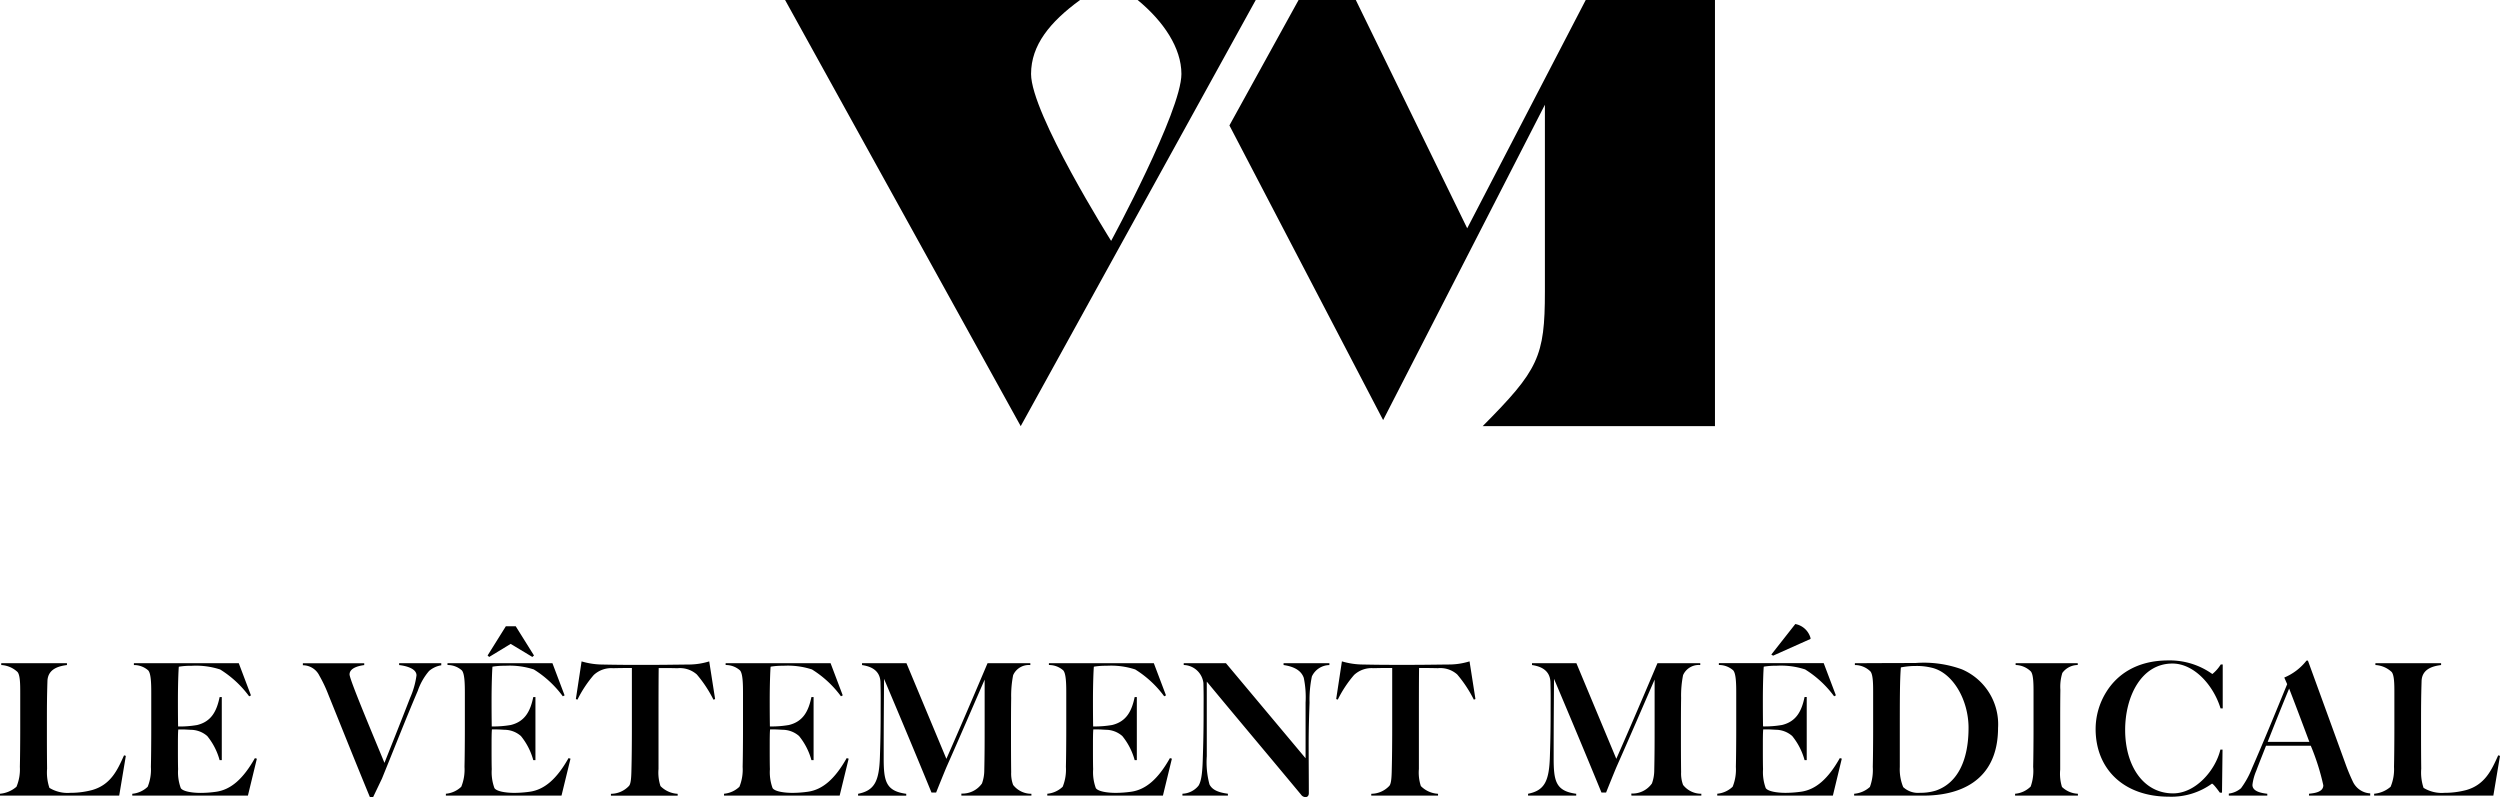
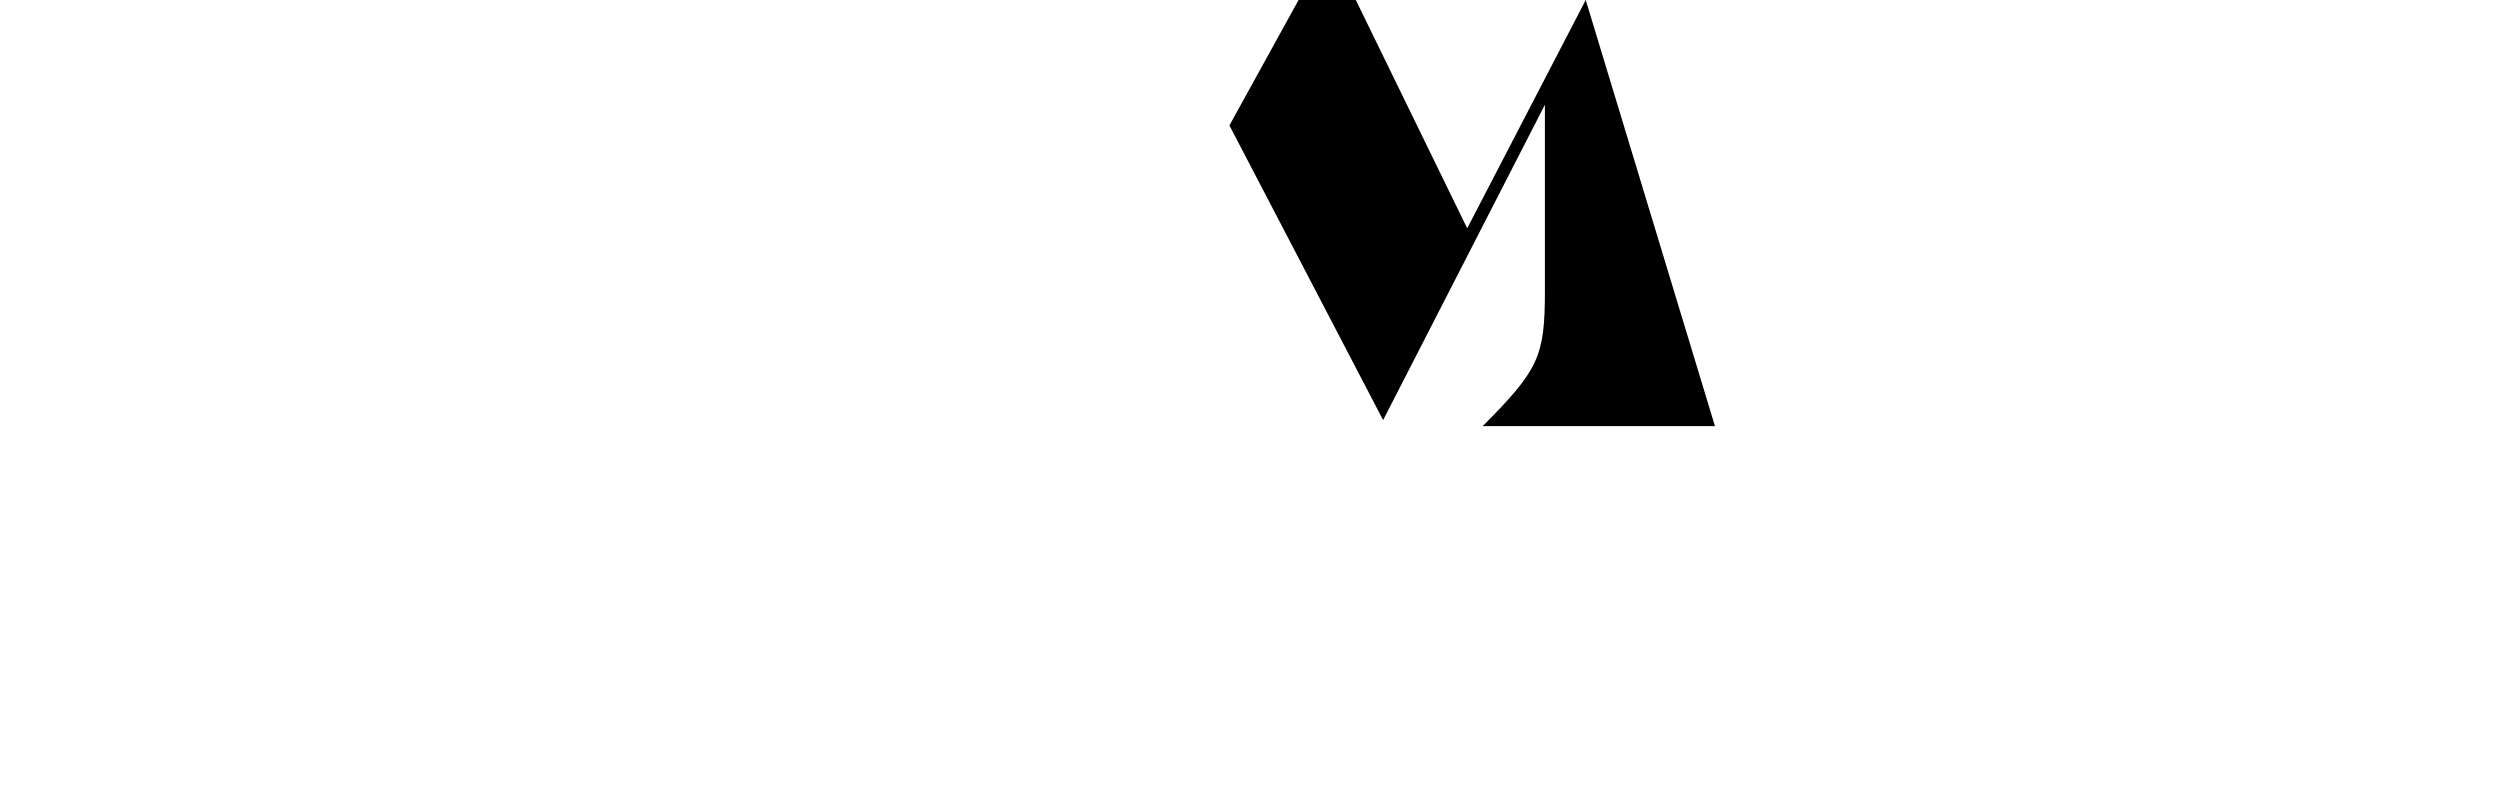
<svg xmlns="http://www.w3.org/2000/svg" width="347" height="110.659" viewBox="0 0 347 110.659">
-   <path d="M347,189.7l-.249-.077c-.894,1.991-1.814,4.084-4.447,4.824a11.812,11.812,0,0,1-3.007.383,4.842,4.842,0,0,1-2.907-.689,6.72,6.72,0,0,1-.323-2.654c-.025-2.323-.025-3.548-.025-5.871,0-2.527,0-3.905.074-6.279.05-1.837,1.814-2.118,2.708-2.246v-.255h-9.118v.255a3.585,3.585,0,0,1,2.261.97c.372.459.372,1.761.372,2.935v4.951c0,1.914-.025,4.339-.05,5.283a6.258,6.258,0,0,1-.472,2.757,4.025,4.025,0,0,1-2.286.97v.256h16.546Zm-26.46-1.94h-5.789c1.317-3.343,2.435-6.1,2.981-7.4.671,1.71,1.814,4.748,2.807,7.4m8.447,7.453v-.307a2.835,2.835,0,0,1-2.385-1.582,26.576,26.576,0,0,1-1.043-2.5c-1.565-4.313-3.156-8.678-5.218-14.344h-.2a7.673,7.673,0,0,1-3.081,2.348l.4.919c-1.565,3.828-3.453,8.423-4.869,11.639a12.1,12.1,0,0,1-1.54,2.808,3.21,3.21,0,0,1-1.69.74v.281H314.7v-.256c-.87-.1-2.062-.331-2.062-1.225a6.935,6.935,0,0,1,.522-1.94c.447-1.2.869-2.221,1.366-3.5h6.211a31.962,31.962,0,0,1,1.739,5.488c0,.97-1.292,1.1-1.988,1.174v.256Zm-20.472-12.1v-6.1h-.273a5.337,5.337,0,0,1-1.168,1.327,10.161,10.161,0,0,0-6.111-1.888c-4.472,0-7.156,2.042-8.6,4.364a9.762,9.762,0,0,0-1.49,5.156c0,5.488,3.826,9.393,10.186,9.393a9.6,9.6,0,0,0,5.962-1.812c.149,0,.671.663,1.094,1.25h.3l.074-5.972h-.3c-.671,2.859-3.429,6.074-6.559,6.074-4.174,0-6.658-3.88-6.658-8.806,0-4.594,2.211-9.214,6.559-9.214,3.031,0,5.714,3.038,6.683,6.228Zm-20.1,12.1v-.256a3.394,3.394,0,0,1-2.211-.944,6.177,6.177,0,0,1-.248-2.4v-5.768c0-2.067,0-3.573.025-5.309a6.416,6.416,0,0,1,.273-2.348,2.671,2.671,0,0,1,2.137-1.1v-.255h-8.621v.255a3.13,3.13,0,0,1,2.112.893c.373.459.373,1.812.373,2.987v4.977c0,1.889-.025,4.339-.05,5.283a6.414,6.414,0,0,1-.348,2.731,3.519,3.519,0,0,1-2.162,1v.256Zm-15.18-9.393c0,4.441-1.491,7.657-4.547,8.7a7.2,7.2,0,0,1-2.186.306,3.023,3.023,0,0,1-2.336-.791,6.475,6.475,0,0,1-.472-2.782V186.1c0-4.033,0-7.019.149-8.678a10.686,10.686,0,0,1,2.087-.2,8.632,8.632,0,0,1,2.137.23c2.956.638,5.168,4.441,5.168,8.371m4.1-.051a8.3,8.3,0,0,0-5.043-8.091,15.454,15.454,0,0,0-6.46-.868c-3.727,0-7.006.025-8.373.025v.255a3.08,3.08,0,0,1,2.162.893c.372.459.372,1.812.372,2.987v4.977c0,2.068-.025,4.339-.05,5.283a6.848,6.848,0,0,1-.4,2.782,3.723,3.723,0,0,1-2.186.944v.256h9.665c4.571,0,10.31-1.736,10.31-9.444m-21.689,4.314-.273-.077c-1.64,2.91-3.354,4.39-5.416,4.671a16.025,16.025,0,0,1-2.087.153c-1.217,0-2.485-.2-2.783-.664a6.418,6.418,0,0,1-.373-2.629c-.025-.664-.025-2.119-.025-3.038,0-1,0-2.016.05-2.476,1.043,0,.77,0,1.764.051a3.489,3.489,0,0,1,2.261.868,9.112,9.112,0,0,1,1.714,3.344h.3v-8.755h-.3c-.4,1.914-1.118,3.394-3.13,3.88a14.223,14.223,0,0,1-2.634.2c0-.179-.025-1.072-.025-3.65,0-2.246.074-4.109.124-4.645a9.85,9.85,0,0,1,1.764-.128,10.808,10.808,0,0,1,3.975.511,14.457,14.457,0,0,1,4.025,3.726l.248-.128-1.69-4.467H238.579v.255a2.955,2.955,0,0,1,1.987.74c.4.434.423,1.914.423,3.14v4.977c0,2.068-.025,4.339-.05,5.283a6.313,6.313,0,0,1-.447,2.757,3.576,3.576,0,0,1-2.137.97v.256h16.05ZM251.3,173.468v-.127a2.7,2.7,0,0,0-2.112-1.94l-3.329,4.237.248.153Zm-15.155,21.746v-.256a3.2,3.2,0,0,1-2.534-1.225,4.5,4.5,0,0,1-.273-1.761c-.025-1.991-.025-3.8-.025-5.615,0-1.557,0-3.063.025-4.7a14.626,14.626,0,0,1,.273-3.165,2.382,2.382,0,0,1,2.385-1.4v-.255h-5.938c-.224.511-2.956,7.019-5.714,13.272l-5.54-13.272h-6.162v.255c.82.128,2.51.485,2.559,2.4.05,1.965.025,2.527.025,4.467,0,2.271-.05,4.339-.1,5.794-.1,3.471-.745,4.747-3.031,5.207v.256h6.683v-.256c-2.882-.383-3.13-1.812-3.13-5,0-4.773.025-6.84.05-10.95.894,2.119,3.776,8.908,6.584,15.774h.646c.149-.383,1.168-2.91,1.466-3.6,2.062-4.645,3.329-7.631,5.267-12.073v6.2c0,2.5,0,4.135-.05,6.381a5.391,5.391,0,0,1-.323,1.837,3.324,3.324,0,0,1-2.857,1.4v.281Zm-31.353-13.4-.82-5.232a9.721,9.721,0,0,1-2.683.434c-2.509.025-3.7.051-6.162.051s-3.652,0-6.162-.051a10.43,10.43,0,0,1-2.708-.434l-.795,5.232.223.077a16.121,16.121,0,0,1,2.261-3.42,3.572,3.572,0,0,1,2.683-.944c1.267-.025,1.193-.025,2.609-.025v8.448c0,2.017-.025,4.237-.05,5.181-.025,1.1-.025,2.374-.348,2.731a3.46,3.46,0,0,1-2.509,1.1v.256H199.6v-.256a3.623,3.623,0,0,1-2.385-1.072,6.011,6.011,0,0,1-.273-2.374v-5.666c0-3.267,0-6.61.025-8.346,1.465,0,1.341,0,2.609.025a3.544,3.544,0,0,1,2.683.868,17.482,17.482,0,0,1,2.31,3.5Zm-20.273-4.722v-.255h-6.36v.255c1.59.23,2.484.842,2.807,1.787a13.25,13.25,0,0,1,.248,3.42v7.734l-11.056-13.2H164.3v.255a2.831,2.831,0,0,1,2.733,2.5c.05,1.965.025,2.425.025,4.365,0,2.271-.05,4.339-.1,5.794-.05,1.94-.149,3.369-.6,4.084a3.009,3.009,0,0,1-2.236,1.123v.256h6.311v-.256c-1.342-.178-2.186-.536-2.559-1.3a11.9,11.9,0,0,1-.373-3.905V179.39c4.372,5.283,7.553,9.036,13.093,15.7a.757.757,0,0,0,.6.332c.348,0,.472-.255.472-.562,0-1.991-.025-4.823-.025-6.763,0-2.272.074-4.339.124-5.794a15.88,15.88,0,0,1,.323-3.624,2.731,2.731,0,0,1,2.434-1.583m-21.863,12.992-.273-.077c-1.639,2.91-3.354,4.39-5.416,4.671a16.032,16.032,0,0,1-2.087.153c-1.217,0-2.484-.2-2.783-.664a6.411,6.411,0,0,1-.372-2.629c-.025-.664-.025-2.119-.025-3.038,0-1,0-2.016.05-2.476,1.044,0,.77,0,1.764.051a3.489,3.489,0,0,1,2.261.868,9.112,9.112,0,0,1,1.714,3.344h.3v-8.755h-.3c-.4,1.914-1.118,3.394-3.13,3.88a14.223,14.223,0,0,1-2.634.2c0-.179-.025-1.072-.025-3.65,0-2.246.075-4.109.124-4.645a9.846,9.846,0,0,1,1.764-.128,10.81,10.81,0,0,1,3.975.511,14.457,14.457,0,0,1,4.025,3.726l.248-.128-1.689-4.467H145.588v.255a2.955,2.955,0,0,1,1.987.74c.4.434.423,1.914.423,3.14v4.977c0,2.068-.025,4.339-.05,5.283a6.327,6.327,0,0,1-.447,2.757,3.577,3.577,0,0,1-2.137.97v.256h16.05Zm-19.5,5.13v-.256a3.2,3.2,0,0,1-2.534-1.225,4.5,4.5,0,0,1-.273-1.761c-.025-1.991-.025-3.8-.025-5.615,0-1.557,0-3.063.025-4.7a14.626,14.626,0,0,1,.273-3.165,2.382,2.382,0,0,1,2.385-1.4v-.255h-5.938c-.224.511-2.957,7.019-5.714,13.272l-5.54-13.272H119.65v.255c.82.128,2.509.485,2.559,2.4.05,1.965.025,2.527.025,4.467,0,2.271-.05,4.339-.1,5.794-.1,3.471-.745,4.747-3.031,5.207v.256h6.683v-.256c-2.882-.383-3.13-1.812-3.13-5,0-4.773.025-6.84.05-10.95.895,2.119,3.777,8.908,6.584,15.774h.646c.149-.383,1.168-2.91,1.466-3.6,2.062-4.645,3.329-7.631,5.267-12.073v6.2c0,2.5,0,4.135-.05,6.381a5.38,5.38,0,0,1-.323,1.837,3.325,3.325,0,0,1-2.857,1.4v.281Zm-25.366-5.13-.273-.077c-1.64,2.91-3.354,4.39-5.416,4.671a16.032,16.032,0,0,1-2.087.153c-1.217,0-2.485-.2-2.783-.664a6.411,6.411,0,0,1-.372-2.629c-.025-.664-.025-2.119-.025-3.038,0-1,0-2.016.05-2.476,1.044,0,.77,0,1.764.051a3.487,3.487,0,0,1,2.261.868,9.1,9.1,0,0,1,1.714,3.344h.3v-8.755h-.3c-.4,1.914-1.118,3.394-3.13,3.88a14.223,14.223,0,0,1-2.634.2c0-.179-.025-1.072-.025-3.65,0-2.246.075-4.109.124-4.645a9.846,9.846,0,0,1,1.764-.128,10.81,10.81,0,0,1,3.975.511,14.457,14.457,0,0,1,4.025,3.726l.248-.128-1.689-4.467H100.718v.255a2.956,2.956,0,0,1,1.988.74c.4.434.423,1.914.423,3.14v4.977c0,2.068-.025,4.339-.05,5.283a6.327,6.327,0,0,1-.447,2.757,3.577,3.577,0,0,1-2.137.97v.256h16.05Zm-18.534-8.27-.82-5.232a9.721,9.721,0,0,1-2.683.434c-2.509.025-3.7.051-6.162.051s-3.652,0-6.162-.051a10.434,10.434,0,0,1-2.708-.434l-.795,5.232.223.077a16.12,16.12,0,0,1,2.261-3.42,3.57,3.57,0,0,1,2.683-.944c1.267-.025,1.193-.025,2.609-.025v8.448c0,2.017-.025,4.237-.05,5.181-.025,1.1-.025,2.374-.348,2.731a3.461,3.461,0,0,1-2.51,1.1v.256H94.06v-.256a3.623,3.623,0,0,1-2.385-1.072,6.011,6.011,0,0,1-.273-2.374v-5.666c0-3.267,0-6.61.025-8.346,1.466,0,1.341,0,2.609.025a3.543,3.543,0,0,1,2.683.868,17.483,17.483,0,0,1,2.31,3.5Zm-20.073,8.27-.273-.077c-1.639,2.91-3.354,4.39-5.416,4.671a16.031,16.031,0,0,1-2.087.153c-1.217,0-2.484-.2-2.783-.664a6.411,6.411,0,0,1-.372-2.629c-.025-.664-.025-2.119-.025-3.038,0-1,0-2.016.05-2.476,1.044,0,.77,0,1.764.051a3.487,3.487,0,0,1,2.261.868,9.1,9.1,0,0,1,1.714,3.344h.3v-8.755h-.3c-.4,1.914-1.118,3.394-3.13,3.88a14.223,14.223,0,0,1-2.634.2c0-.179-.025-1.072-.025-3.65,0-2.246.075-4.109.124-4.645a9.846,9.846,0,0,1,1.764-.128,10.81,10.81,0,0,1,3.975.511,14.457,14.457,0,0,1,4.025,3.726l.248-.128-1.689-4.467H62.112v.255a2.955,2.955,0,0,1,1.987.74c.4.434.423,1.914.423,3.14v4.977c0,2.068-.025,4.339-.05,5.283a6.327,6.327,0,0,1-.447,2.757,3.577,3.577,0,0,1-2.137.97v.256h16.05Zm-5.068-14.319-2.534-4.058H70.211l-2.534,4.058.224.2,2.981-1.812,3.006,1.812Zm-12.87,1.353v-.281H55.4v.255c.894.1,2.41.46,2.41,1.43a11.45,11.45,0,0,1-.894,3.139c-1.491,3.854-2.882,7.3-3.553,9.01-1.466-3.573-4.845-11.562-4.845-12.277,0-1.046,1.714-1.251,2.037-1.3v-.255H42.037v.281a2.547,2.547,0,0,1,2.285,1.429,19.089,19.089,0,0,1,1.267,2.68c1.789,4.415,3.429,8.55,5.764,14.216h.423l1.242-2.6c1.59-3.9,3.528-8.831,4.969-12.175a8.386,8.386,0,0,1,1.565-2.756,3.487,3.487,0,0,1,1.69-.791m-25.59,12.966-.273-.077c-1.64,2.91-3.354,4.39-5.416,4.671a16.024,16.024,0,0,1-2.087.153c-1.217,0-2.485-.2-2.783-.664a6.418,6.418,0,0,1-.373-2.629c-.025-.664-.025-2.119-.025-3.038,0-1,0-2.016.05-2.476,1.043,0,.77,0,1.764.051a3.489,3.489,0,0,1,2.261.868,9.112,9.112,0,0,1,1.714,3.344h.3v-8.755h-.3c-.4,1.914-1.118,3.394-3.13,3.88a14.223,14.223,0,0,1-2.634.2c0-.179-.025-1.072-.025-3.65,0-2.246.074-4.109.124-4.645a9.85,9.85,0,0,1,1.764-.128,10.808,10.808,0,0,1,3.975.511,14.45,14.45,0,0,1,4.025,3.726l.249-.128-1.69-4.467H18.584v.255a2.955,2.955,0,0,1,1.987.74c.4.434.423,1.914.423,3.14v4.977c0,2.068-.025,4.339-.05,5.283a6.32,6.32,0,0,1-.447,2.757,3.576,3.576,0,0,1-2.137.97v.256H34.41ZM17.466,189.7l-.248-.077c-.894,1.991-1.814,4.084-4.447,4.824a11.806,11.806,0,0,1-3.006.383,4.844,4.844,0,0,1-2.907-.689,6.713,6.713,0,0,1-.323-2.654c-.025-2.323-.025-3.548-.025-5.871,0-2.527,0-3.905.075-6.279.05-1.837,1.814-2.118,2.708-2.246v-.255H.174v.255a3.583,3.583,0,0,1,2.261.97c.373.459.373,1.761.373,2.935v4.951c0,1.914-.025,4.339-.05,5.283a6.257,6.257,0,0,1-.472,2.757,4.024,4.024,0,0,1-2.286.97v.256H16.546Z" transform="translate(0 -84.785)" />
-   <path d="M396.356,0,379.905,31.687,364.443,0H356.5l-9.6,17.408,21.335,40.9,22.454-43.771V40.474c0,9.041-.906,10.9-8.636,18.674h32.241V0Z" transform="translate(-176.257)" />
-   <path d="M221.53,0h40.941c-4.158,3.04-6.8,6.244-6.8,10.269,0,5.5,11.114,23.167,11.114,23.167s9.756-17.992,9.756-23.167c0-3.615-2.479-7.311-6.076-10.269h16.393L254.235,59.147Z" transform="translate(-112.56)" />
+   <path d="M396.356,0,379.905,31.687,364.443,0H356.5l-9.6,17.408,21.335,40.9,22.454-43.771V40.474c0,9.041-.906,10.9-8.636,18.674h32.241Z" transform="translate(-176.257)" />
</svg>